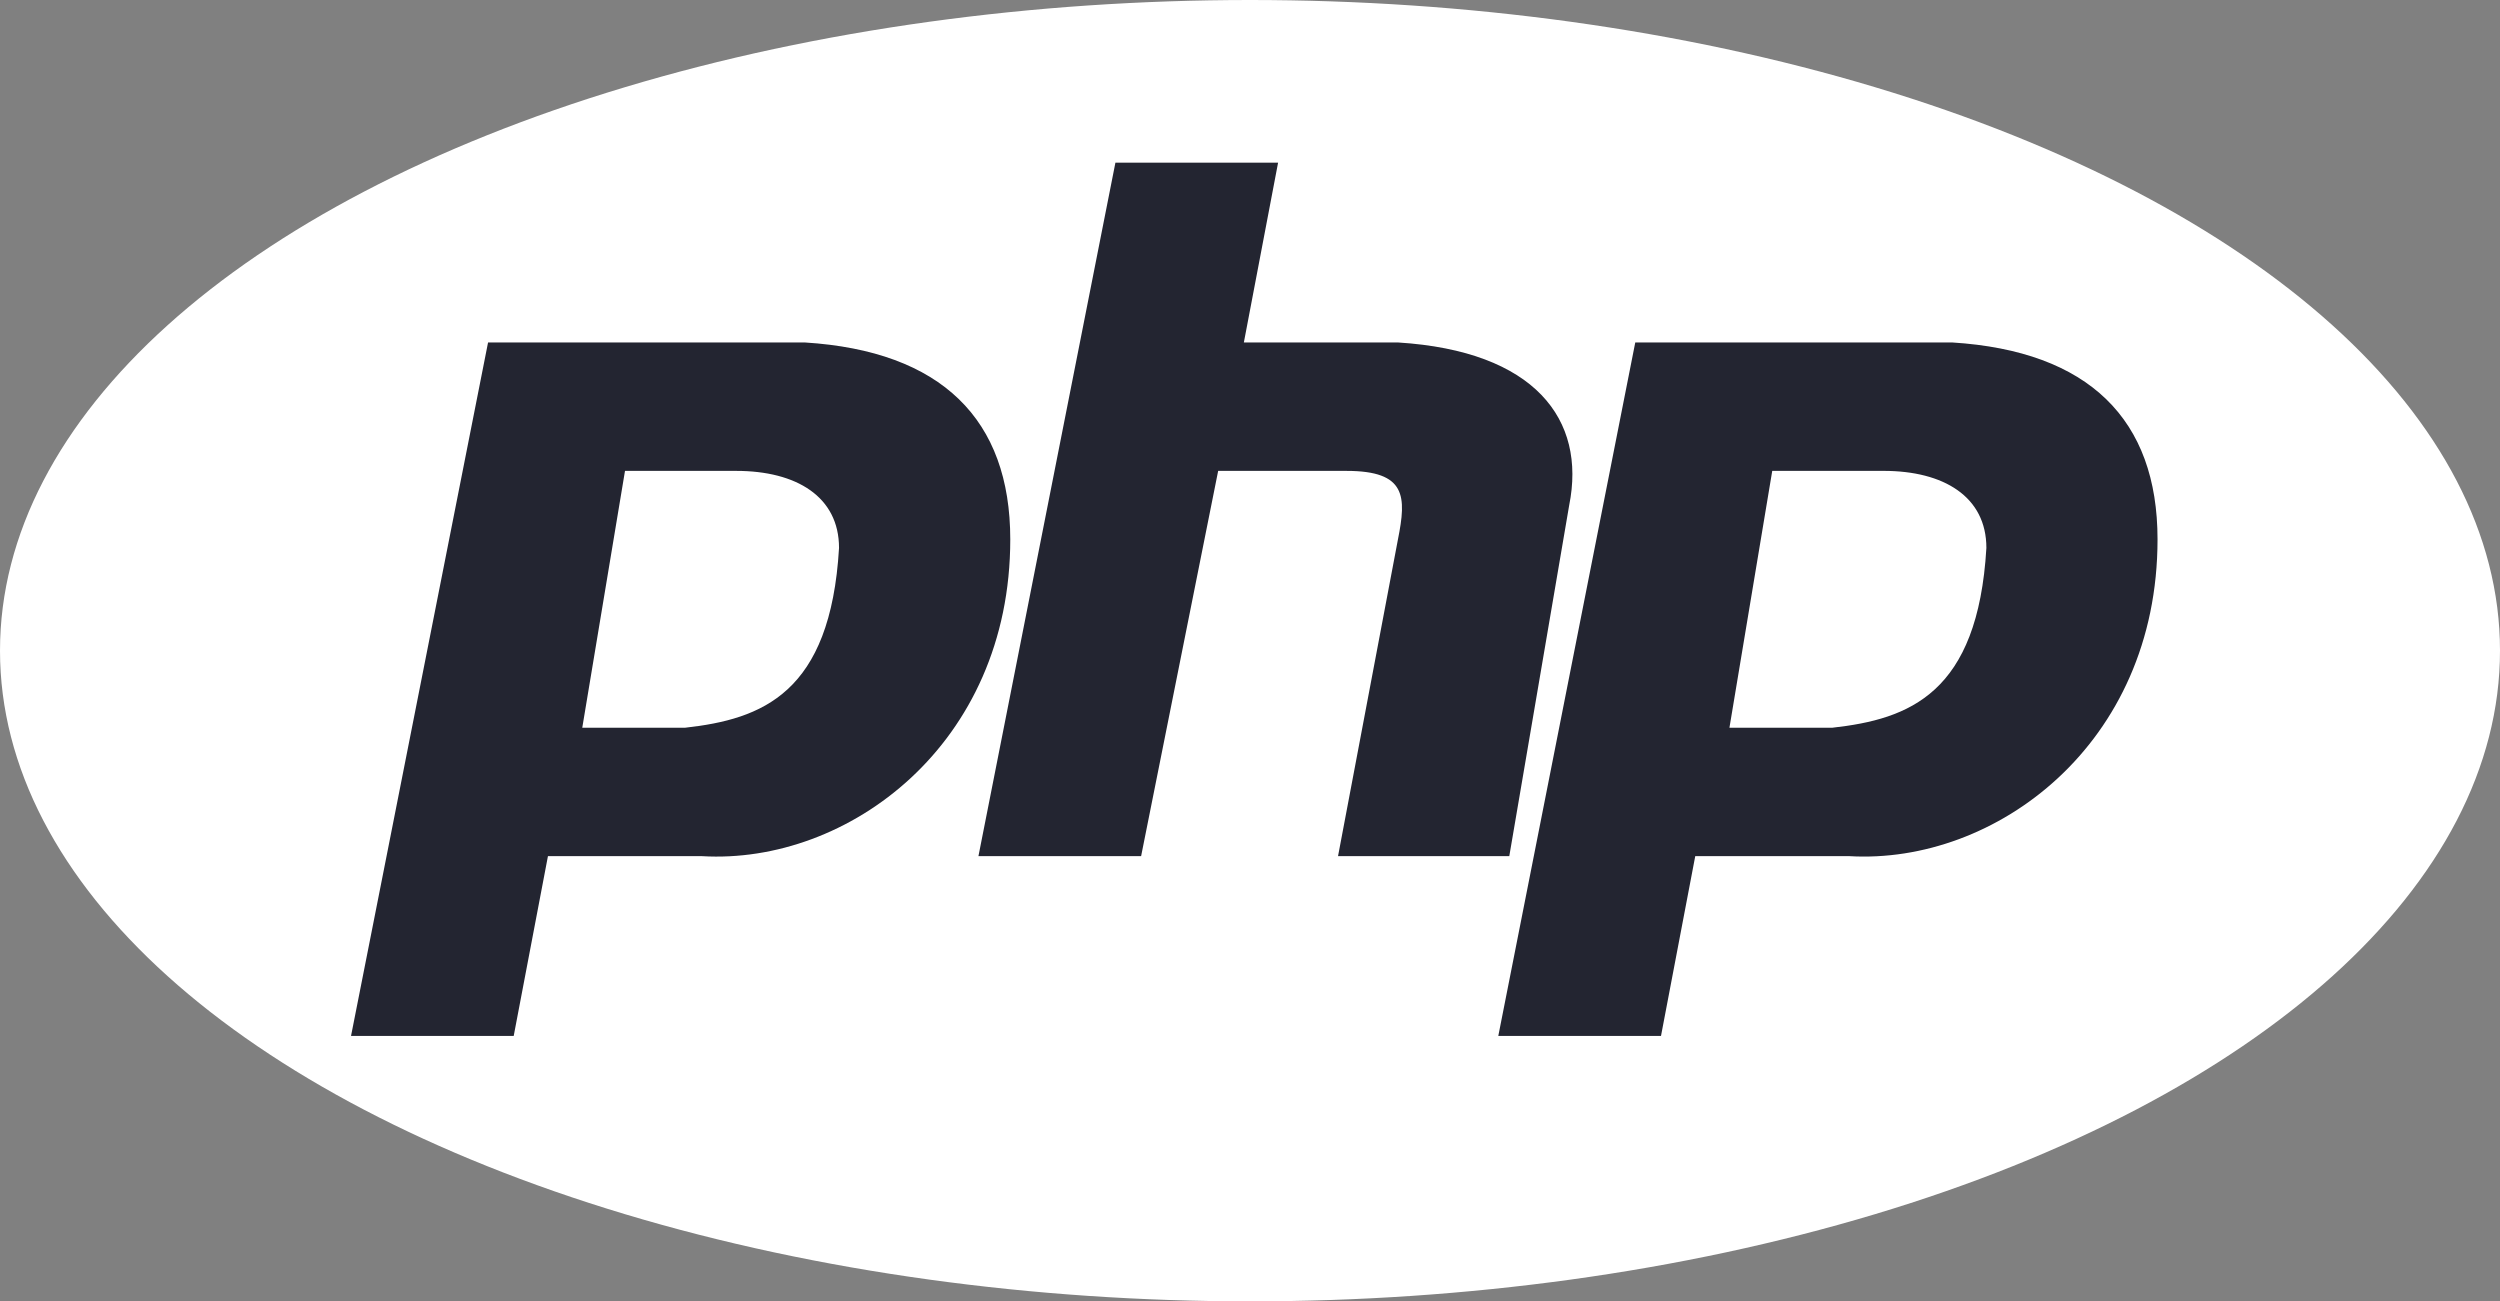
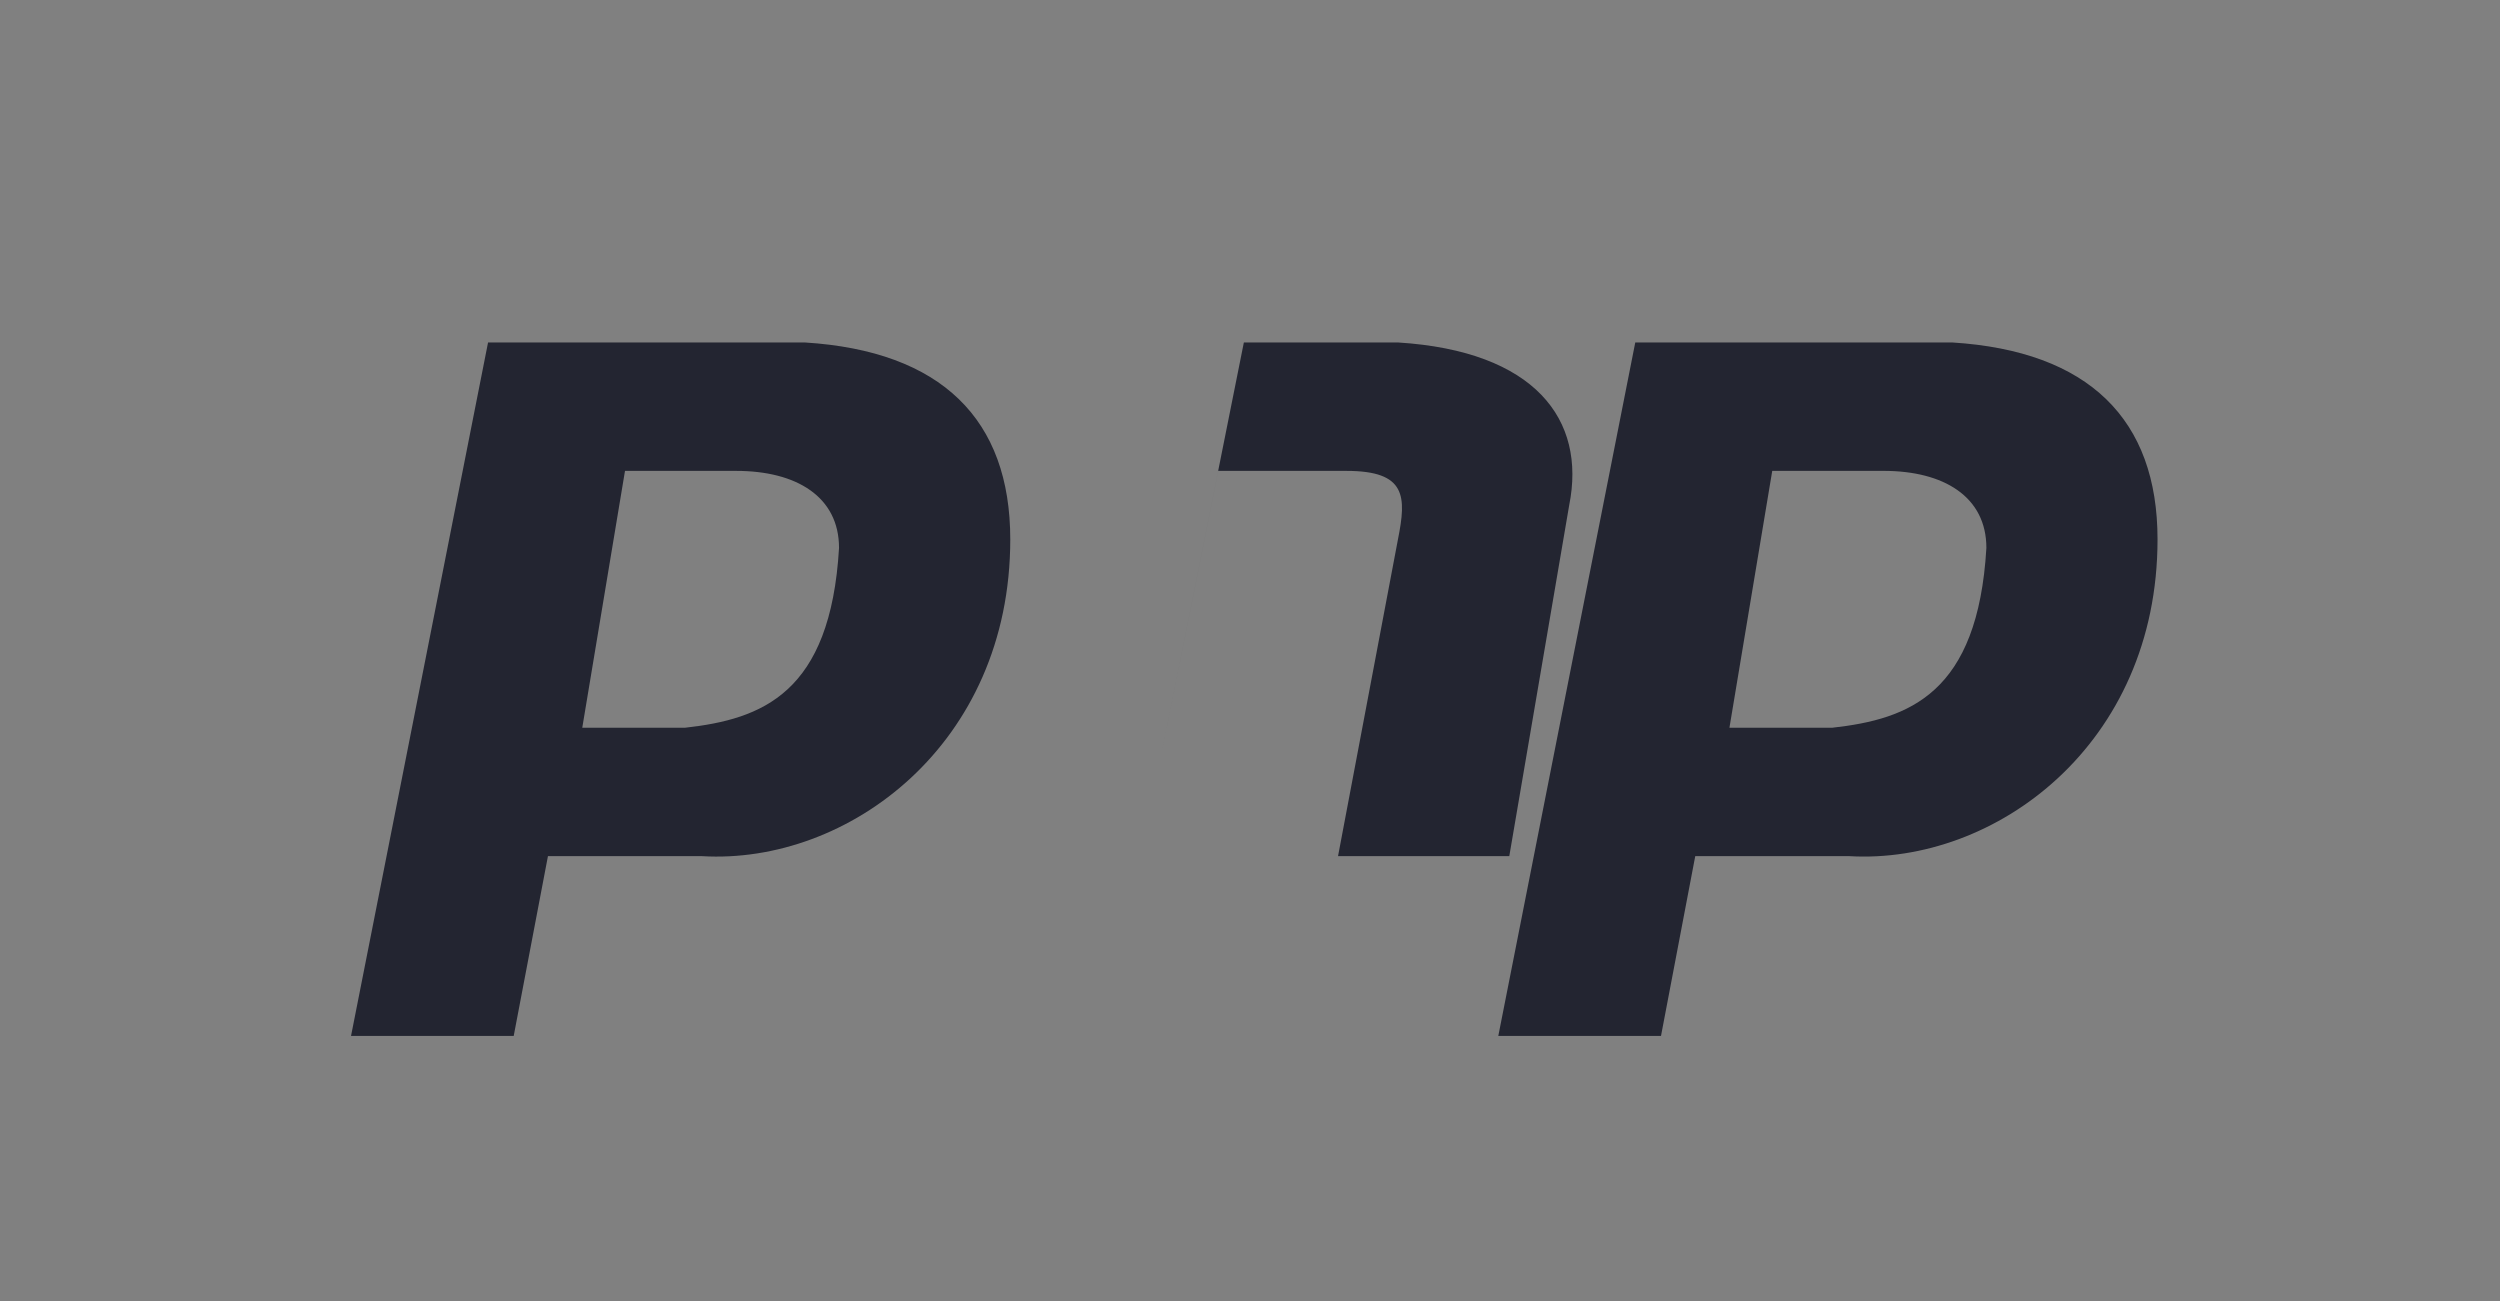
<svg xmlns="http://www.w3.org/2000/svg" width="143.308" height="74.599" viewBox="0 0 143.308 74.599">
  <rect x="0" y="0" width="143.308" height="74.599" fill="#808080" stroke="none" />
  <g id="php-1" transform="translate(0)">
-     <ellipse id="Ellipse_1539" data-name="Ellipse 1539" cx="71.654" cy="37.299" rx="71.654" ry="37.299" transform="translate(0 0)" fill="#fff" />
-     <path id="Path_79246" data-name="Path 79246" d="M35.945,66.717,43.8,26.964H61.956c7.852.491,11.779,4.417,11.779,11.288,0,11.779-9.325,18.65-17.668,18.159H47.233L45.27,66.717ZM49.2,49.05,51.65,34.326h6.38c3.435,0,5.889,1.472,5.889,4.417-.49,8.344-4.417,9.816-8.834,10.307H49.2ZM71.91,56.411l7.852-39.753h9.325L87.125,26.964h8.834c7.853.491,10.8,4.417,9.816,9.325l-3.435,20.122H92.523l3.435-18.159c.49-2.454.49-3.926-2.945-3.926H85.652L81.235,56.411Zm29.8,10.306,7.852-39.754h18.159c7.853.491,11.779,4.417,11.779,11.288,0,11.779-9.325,18.65-17.668,18.159H113l-1.963,10.306Zm13.25-17.668,2.454-14.724H123.8c3.435,0,5.889,1.472,5.889,4.417-.49,8.344-4.417,9.816-8.834,10.307h-5.89Z" transform="translate(-15.823 -7.333)" fill="#232531" fill-rule="evenodd" />
+     <path id="Path_79246" data-name="Path 79246" d="M35.945,66.717,43.8,26.964H61.956c7.852.491,11.779,4.417,11.779,11.288,0,11.779-9.325,18.65-17.668,18.159H47.233L45.27,66.717ZM49.2,49.05,51.65,34.326h6.38c3.435,0,5.889,1.472,5.889,4.417-.49,8.344-4.417,9.816-8.834,10.307H49.2ZM71.91,56.411h9.325L87.125,26.964h8.834c7.853.491,10.8,4.417,9.816,9.325l-3.435,20.122H92.523l3.435-18.159c.49-2.454.49-3.926-2.945-3.926H85.652L81.235,56.411Zm29.8,10.306,7.852-39.754h18.159c7.853.491,11.779,4.417,11.779,11.288,0,11.779-9.325,18.65-17.668,18.159H113l-1.963,10.306Zm13.25-17.668,2.454-14.724H123.8c3.435,0,5.889,1.472,5.889,4.417-.49,8.344-4.417,9.816-8.834,10.307h-5.89Z" transform="translate(-15.823 -7.333)" fill="#232531" fill-rule="evenodd" />
  </g>
</svg>